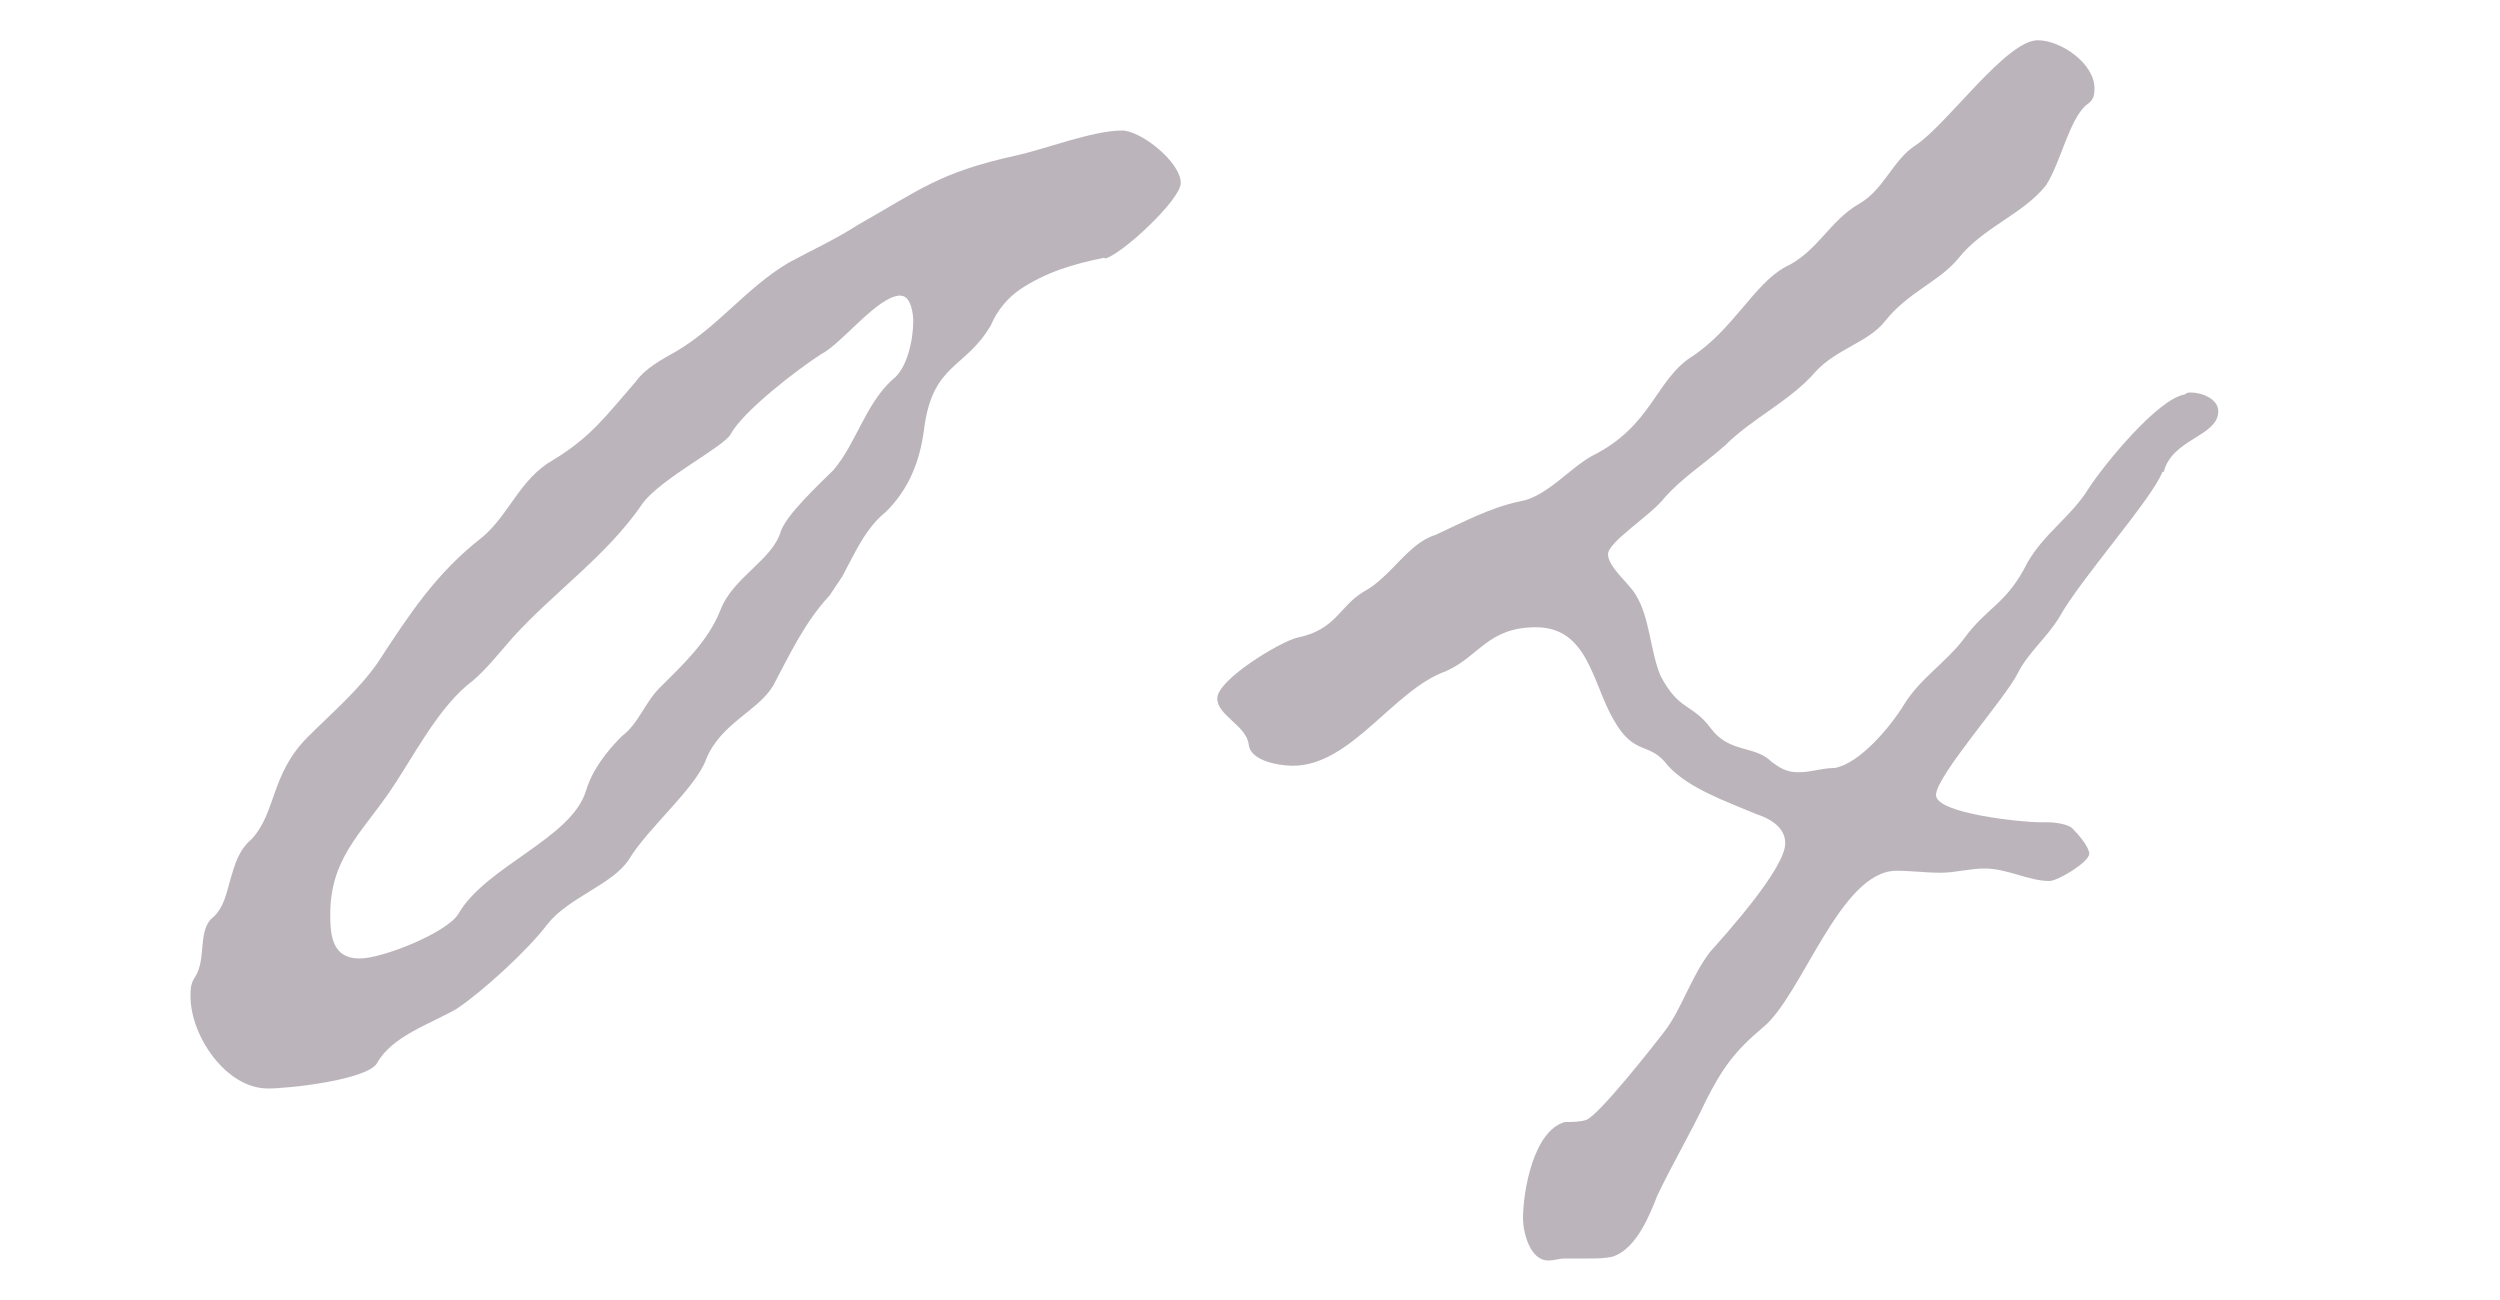
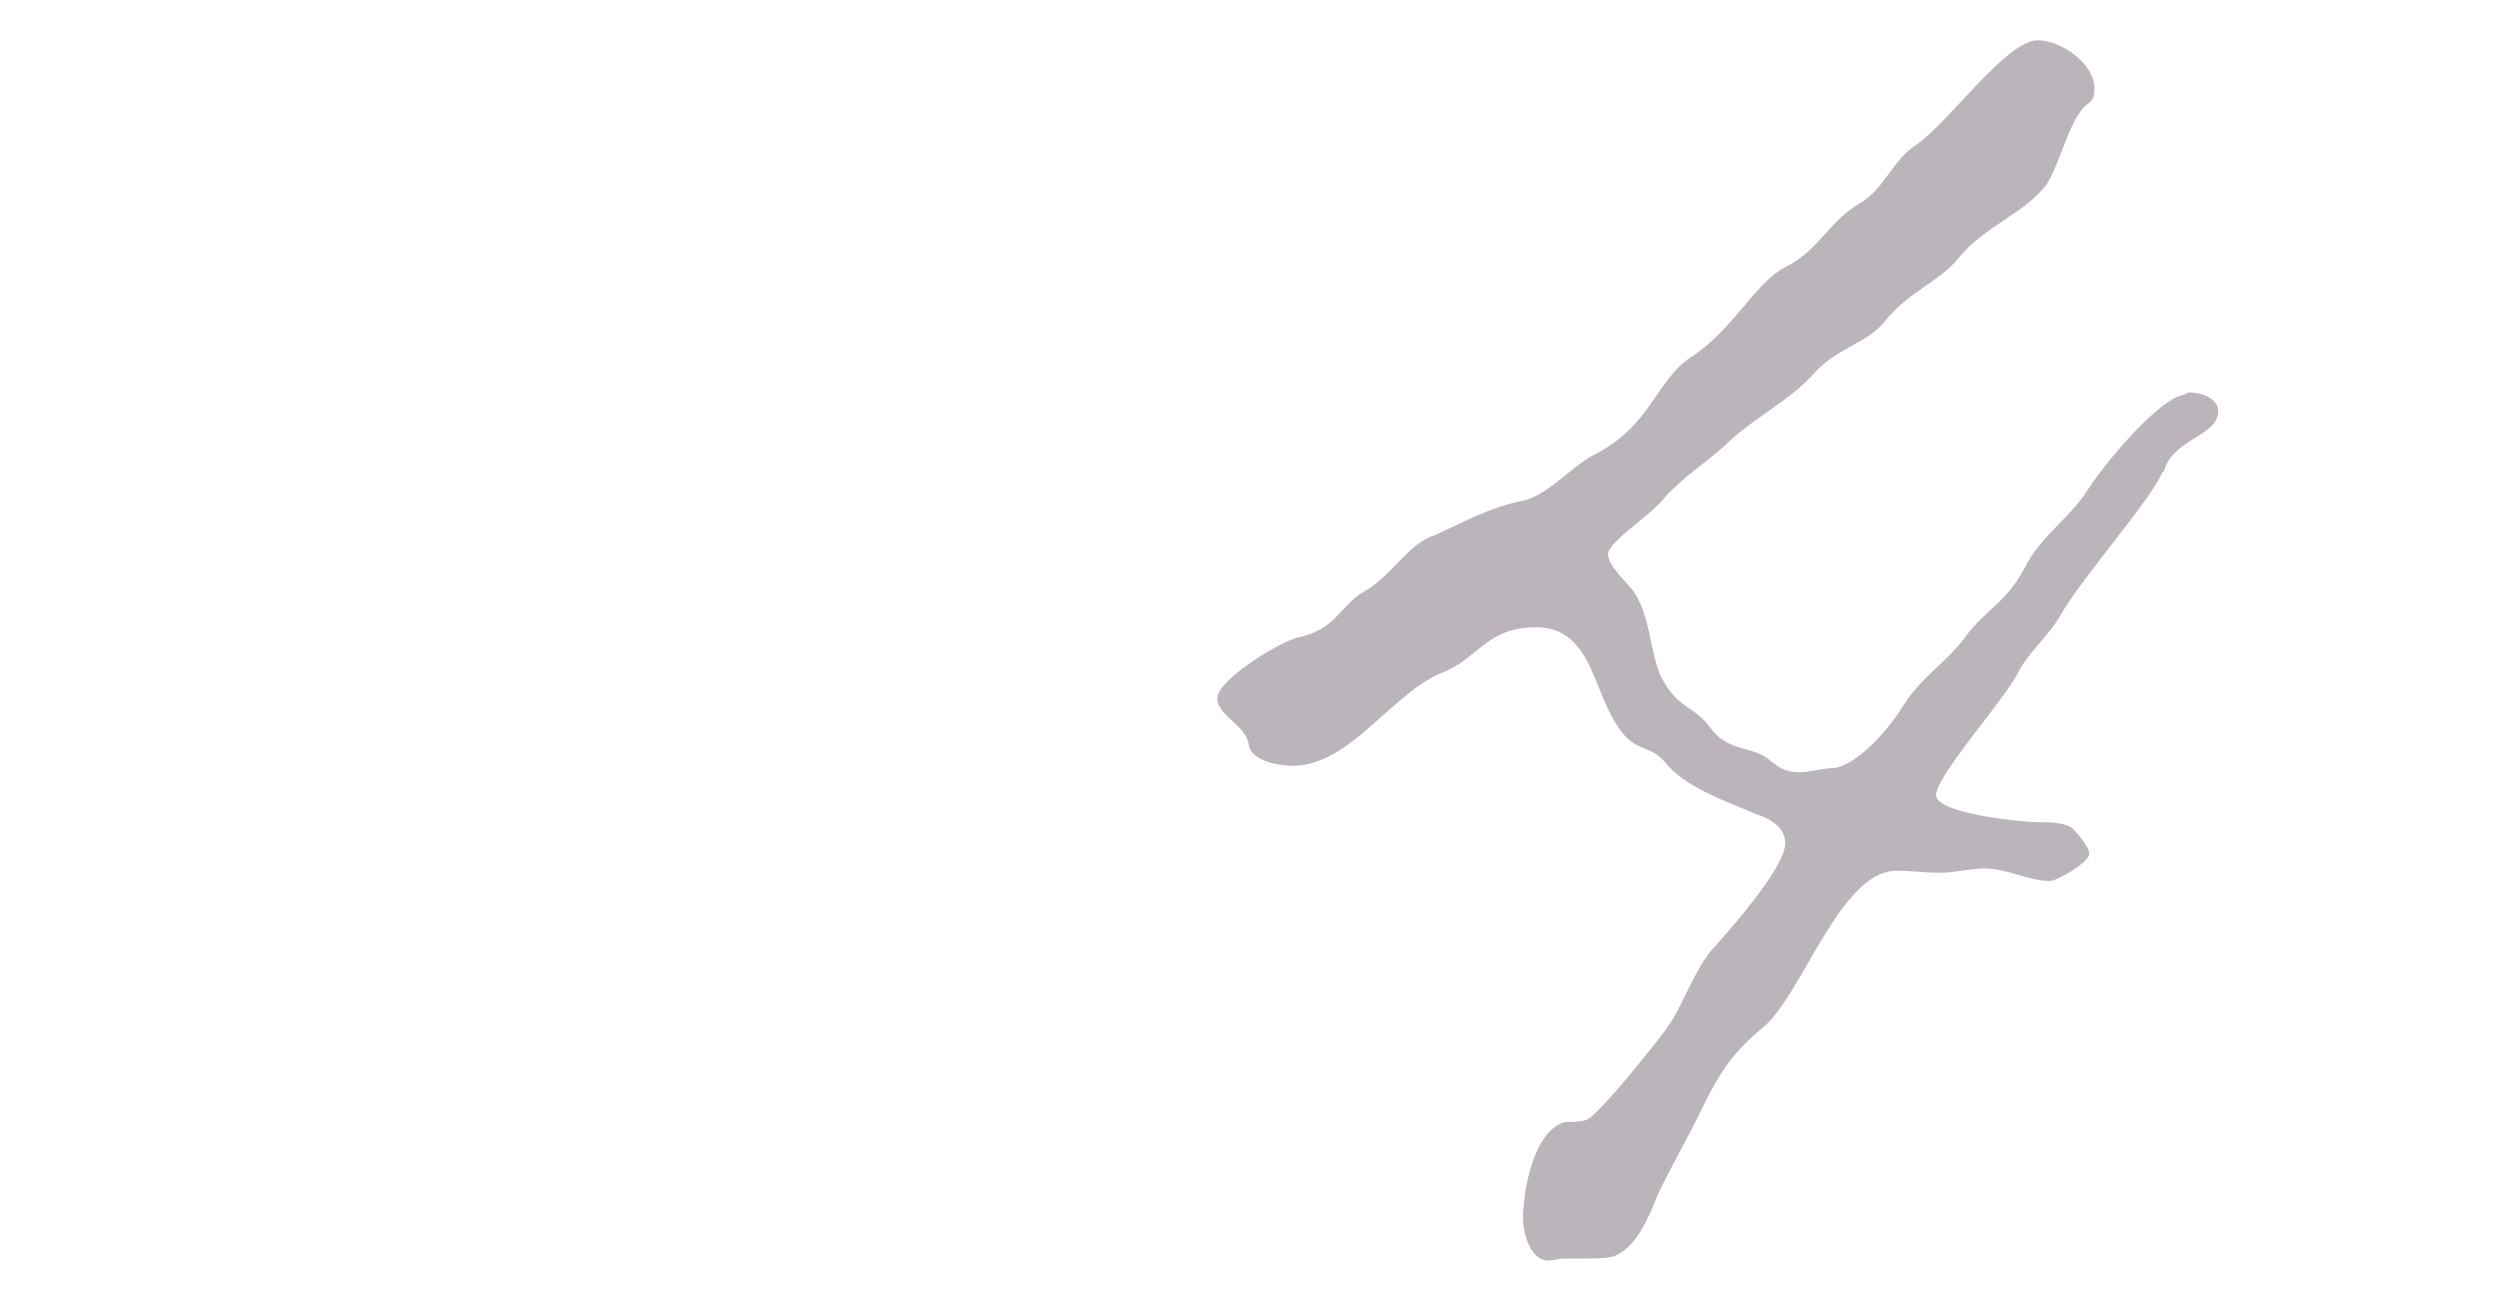
<svg xmlns="http://www.w3.org/2000/svg" id="_レイヤー_1" viewBox="0 0 100 52">
  <defs>
    <style>.cls-1{fill:none;}.cls-2{fill:#bbb5bb;}</style>
  </defs>
-   <path class="cls-2" d="M44.17,10.31c-1.26.25-2.35.59-3.36,1.26-.5.34-.92.84-1.17,1.43-1.01,1.76-2.35,1.51-2.68,4.19-.17,1.26-.59,2.35-1.51,3.27-.84.67-1.26,1.68-1.76,2.6l-.5.75c-1.01,1.09-1.59,2.35-2.26,3.61-.59,1.01-2.1,1.51-2.68,2.94-.42,1.17-2.35,2.77-3.1,4.03-.67,1.01-2.43,1.51-3.27,2.6-.76,1.01-2.6,2.69-3.61,3.36-1.01.59-2.6,1.09-3.19,2.18-.42.67-3.52,1.01-4.36,1.01-1.68,0-3.1-2.1-3.1-3.69,0-.25,0-.5.17-.75.5-.75.08-1.93.76-2.43.42-.42.5-.92.67-1.51.17-.59.34-1.17.84-1.59,1.01-1.09.75-2.6,2.27-4.11.92-.92,2.01-1.85,2.77-2.94,1.26-1.93,2.35-3.61,4.19-5.03,1.09-.92,1.51-2.35,2.85-3.1,1.51-.92,2.1-1.76,3.27-3.1.42-.59,1.09-.92,1.68-1.26,1.68-1.01,2.77-2.52,4.45-3.52.92-.5,1.85-.92,2.77-1.51,2.52-1.43,3.27-2.1,6.29-2.77,1.17-.25,3.1-1.01,4.28-1.01.75,0,2.35,1.26,2.35,2.1,0,.67-2.35,2.85-3.02,3.02ZM36.03,11.82c-.92,0-2.35,1.93-3.19,2.35-.92.59-3.1,2.26-3.61,3.19-.25.5-2.77,1.76-3.52,2.77-1.43,2.1-3.52,3.52-5.2,5.37-.59.67-1.17,1.43-1.85,1.93-1.26,1.09-2.18,2.94-3.1,4.28-1.17,1.68-2.35,2.68-2.35,4.87,0,.84.08,1.76,1.17,1.76.92,0,3.44-1.01,3.94-1.76,1.09-1.93,4.53-3.02,5.12-4.95.25-.84.84-1.59,1.43-2.18.67-.5.92-1.34,1.51-1.93.92-.92,1.93-1.85,2.43-3.1.5-1.34,2.1-2.01,2.43-3.19.25-.67,1.51-1.85,2.1-2.43.92-1.09,1.26-2.6,2.35-3.61.59-.42.84-1.59.84-2.35,0-.25-.08-1.01-.5-1.01Z" />
  <path class="cls-2" d="M86.5,18.87c-.42,1.09-3.27,4.28-4.11,5.79-.5.84-1.26,1.43-1.68,2.27-.5,1.01-3.27,4.11-3.27,4.87s3.52,1.09,4.11,1.09h.34c.34,0,.84.08,1.01.25.25.25.67.75.67,1.01,0,.33-1.26,1.09-1.59,1.09-.84,0-1.68-.5-2.6-.5-.59,0-1.17.17-1.76.17s-1.17-.08-1.76-.08c-2.27,0-3.78,5.03-5.37,6.29-1.09.92-1.59,1.59-2.27,2.94-.59,1.26-1.34,2.52-1.93,3.77-.33.84-.84,2.1-1.76,2.43-.33.08-.67.08-1.01.08h-.92c-.25,0-.42.08-.67.08-.75,0-1.01-1.17-1.01-1.68,0-1.09.42-3.52,1.68-3.86.25,0,.59,0,.84-.08.5-.17,2.68-2.94,3.19-3.61.67-.92,1.01-2.1,1.76-3.1.67-.75,3.02-3.36,3.02-4.36,0-.67-.67-1.01-1.17-1.17-1.17-.5-2.68-1.01-3.52-1.93-.75-1.01-1.34-.34-2.18-1.85-.84-1.43-1.01-3.69-3.1-3.69-1.93,0-2.27,1.17-3.61,1.76-2.1.75-3.78,3.78-6.12,3.78-.5,0-1.68-.17-1.76-.84-.08-.76-1.26-1.17-1.26-1.85,0-.76,2.52-2.27,3.19-2.43,1.59-.33,1.68-1.26,2.68-1.85,1.09-.59,1.76-1.93,2.85-2.26,1.09-.5,2.18-1.09,3.36-1.34,1.09-.17,2.01-1.34,2.94-1.84,2.35-1.17,2.52-3.02,3.94-3.94,1.68-1.09,2.52-2.94,3.78-3.61,1.26-.59,1.76-1.85,2.94-2.52,1.01-.59,1.34-1.76,2.27-2.35,1.26-.84,3.61-4.19,4.87-4.19.92,0,2.27.92,2.27,1.93,0,.34-.08.5-.34.67-.67.59-1.01,2.27-1.59,3.19-.92,1.17-2.52,1.68-3.52,2.94-.75.92-2.01,1.34-2.94,2.52-.67.84-1.93,1.09-2.77,2.01-1.01,1.17-2.52,1.85-3.61,2.94-.84.75-1.68,1.26-2.43,2.1-.5.67-2.26,1.76-2.26,2.26s.84,1.17,1.09,1.59c.59.92.59,2.27,1.01,3.27.75,1.43,1.26,1.09,2.01,2.1s1.76.67,2.43,1.34c.34.25.59.42,1.09.42s.92-.17,1.43-.17c1.01-.17,2.26-1.68,2.77-2.52.67-1.09,1.68-1.68,2.43-2.68.92-1.26,1.68-1.34,2.52-3.02.67-1.17,1.76-1.85,2.43-2.94.59-.92,2.77-3.61,3.86-3.78.08-.08.17-.08.25-.08.42,0,1.09.25,1.09.75,0,1.01-1.85,1.09-2.18,2.43Z" />
-   <rect class="cls-1" width="100" height="52" />
</svg>